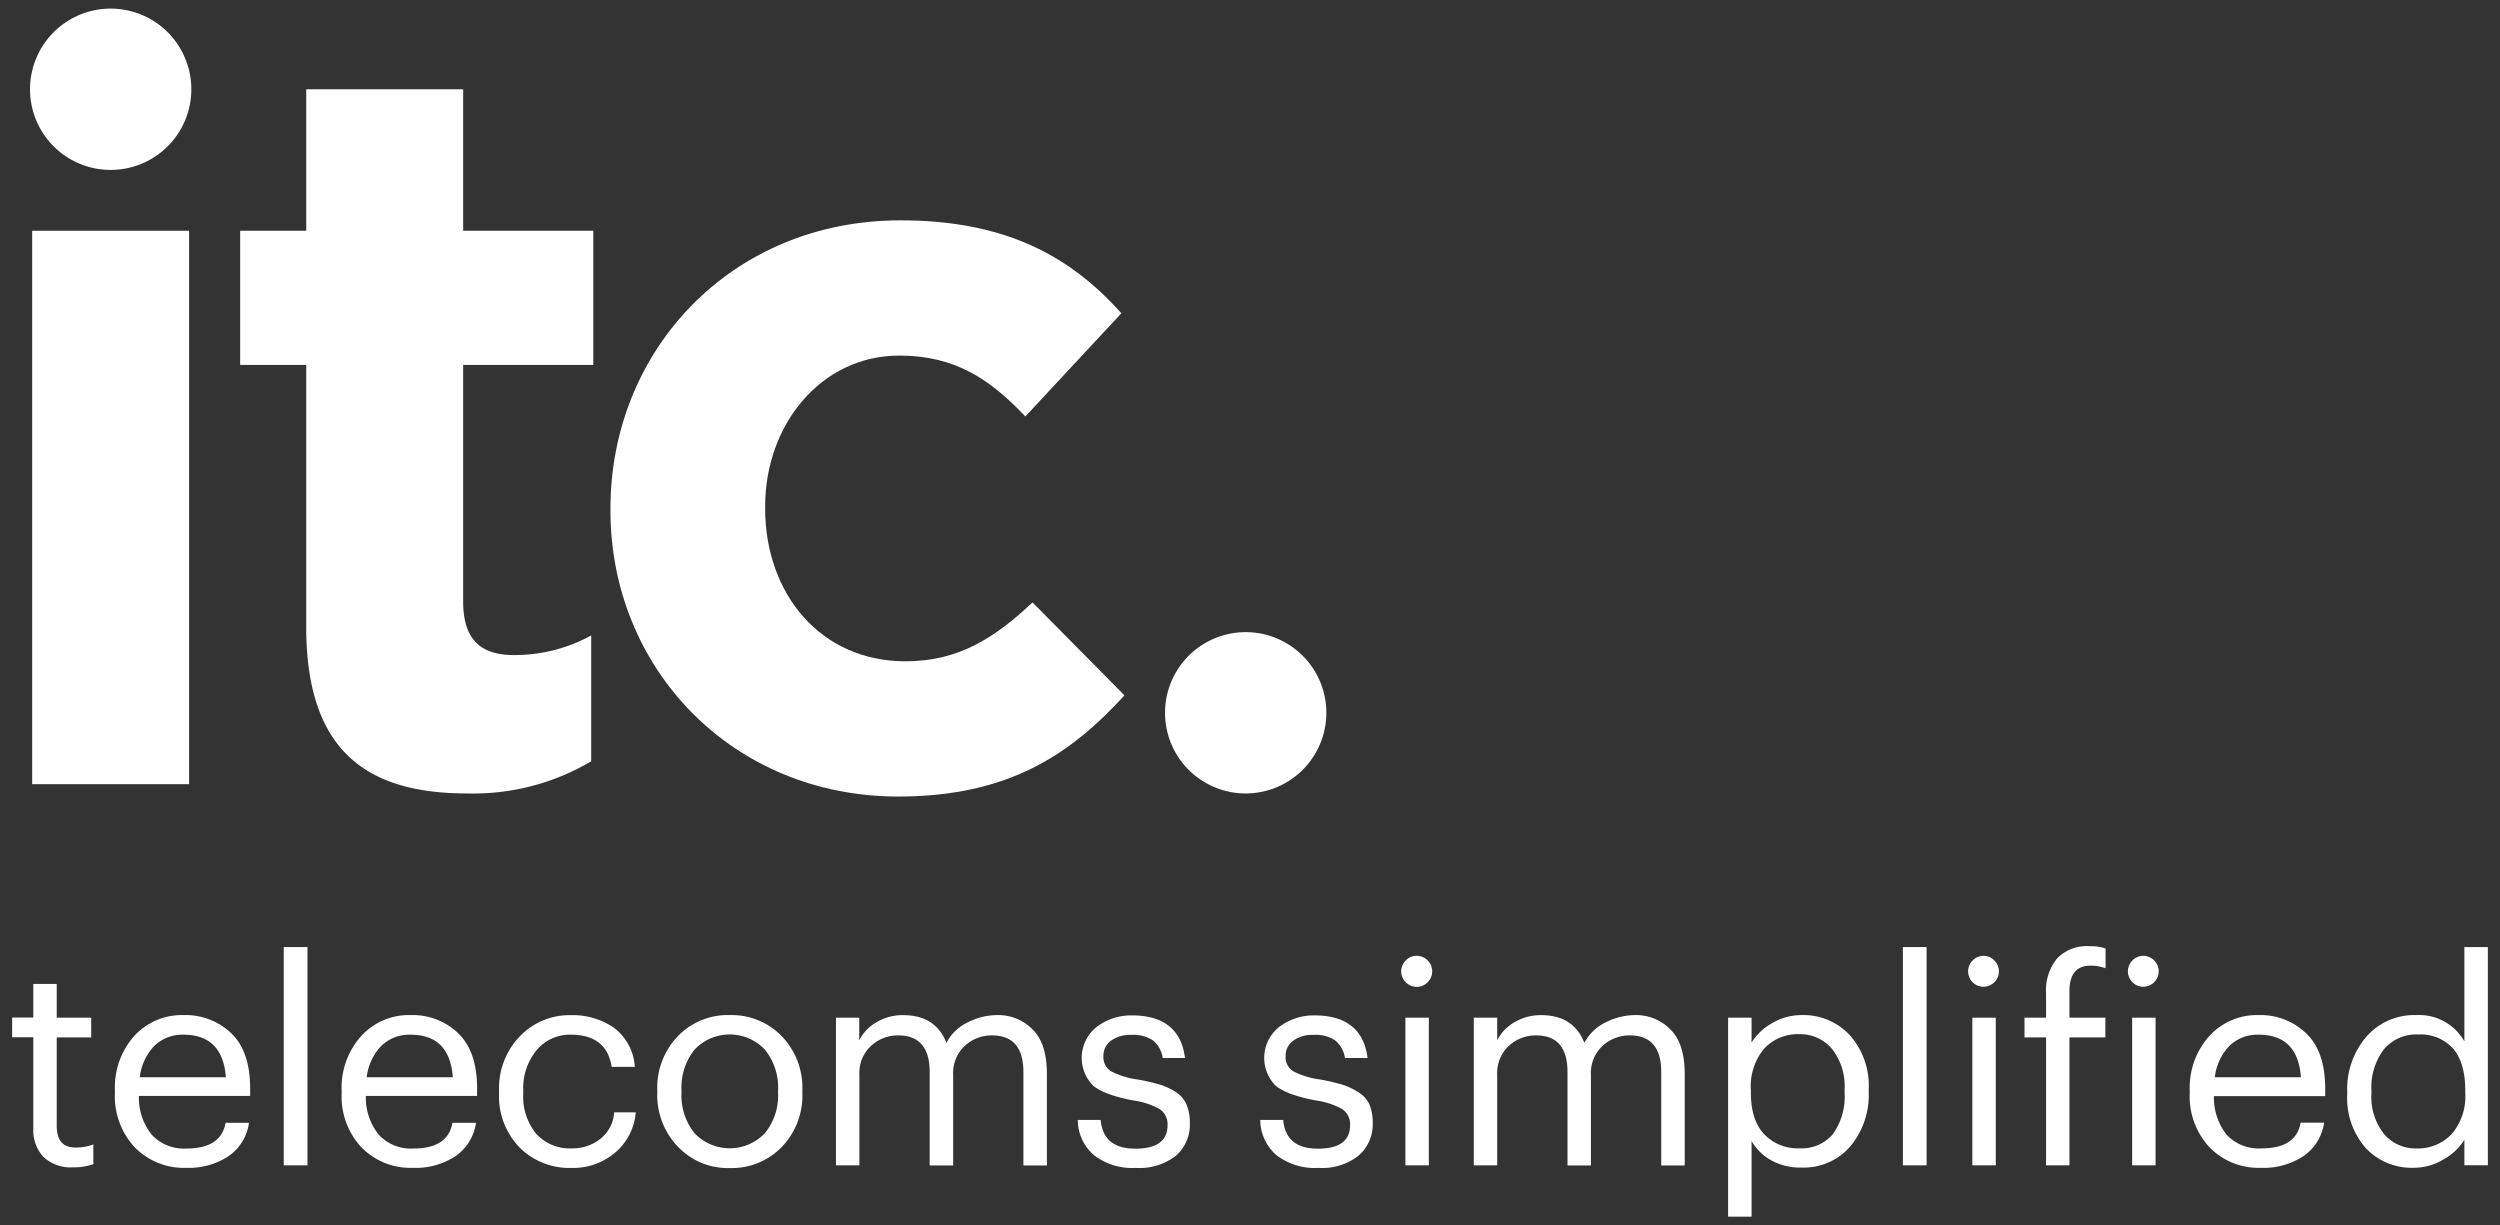
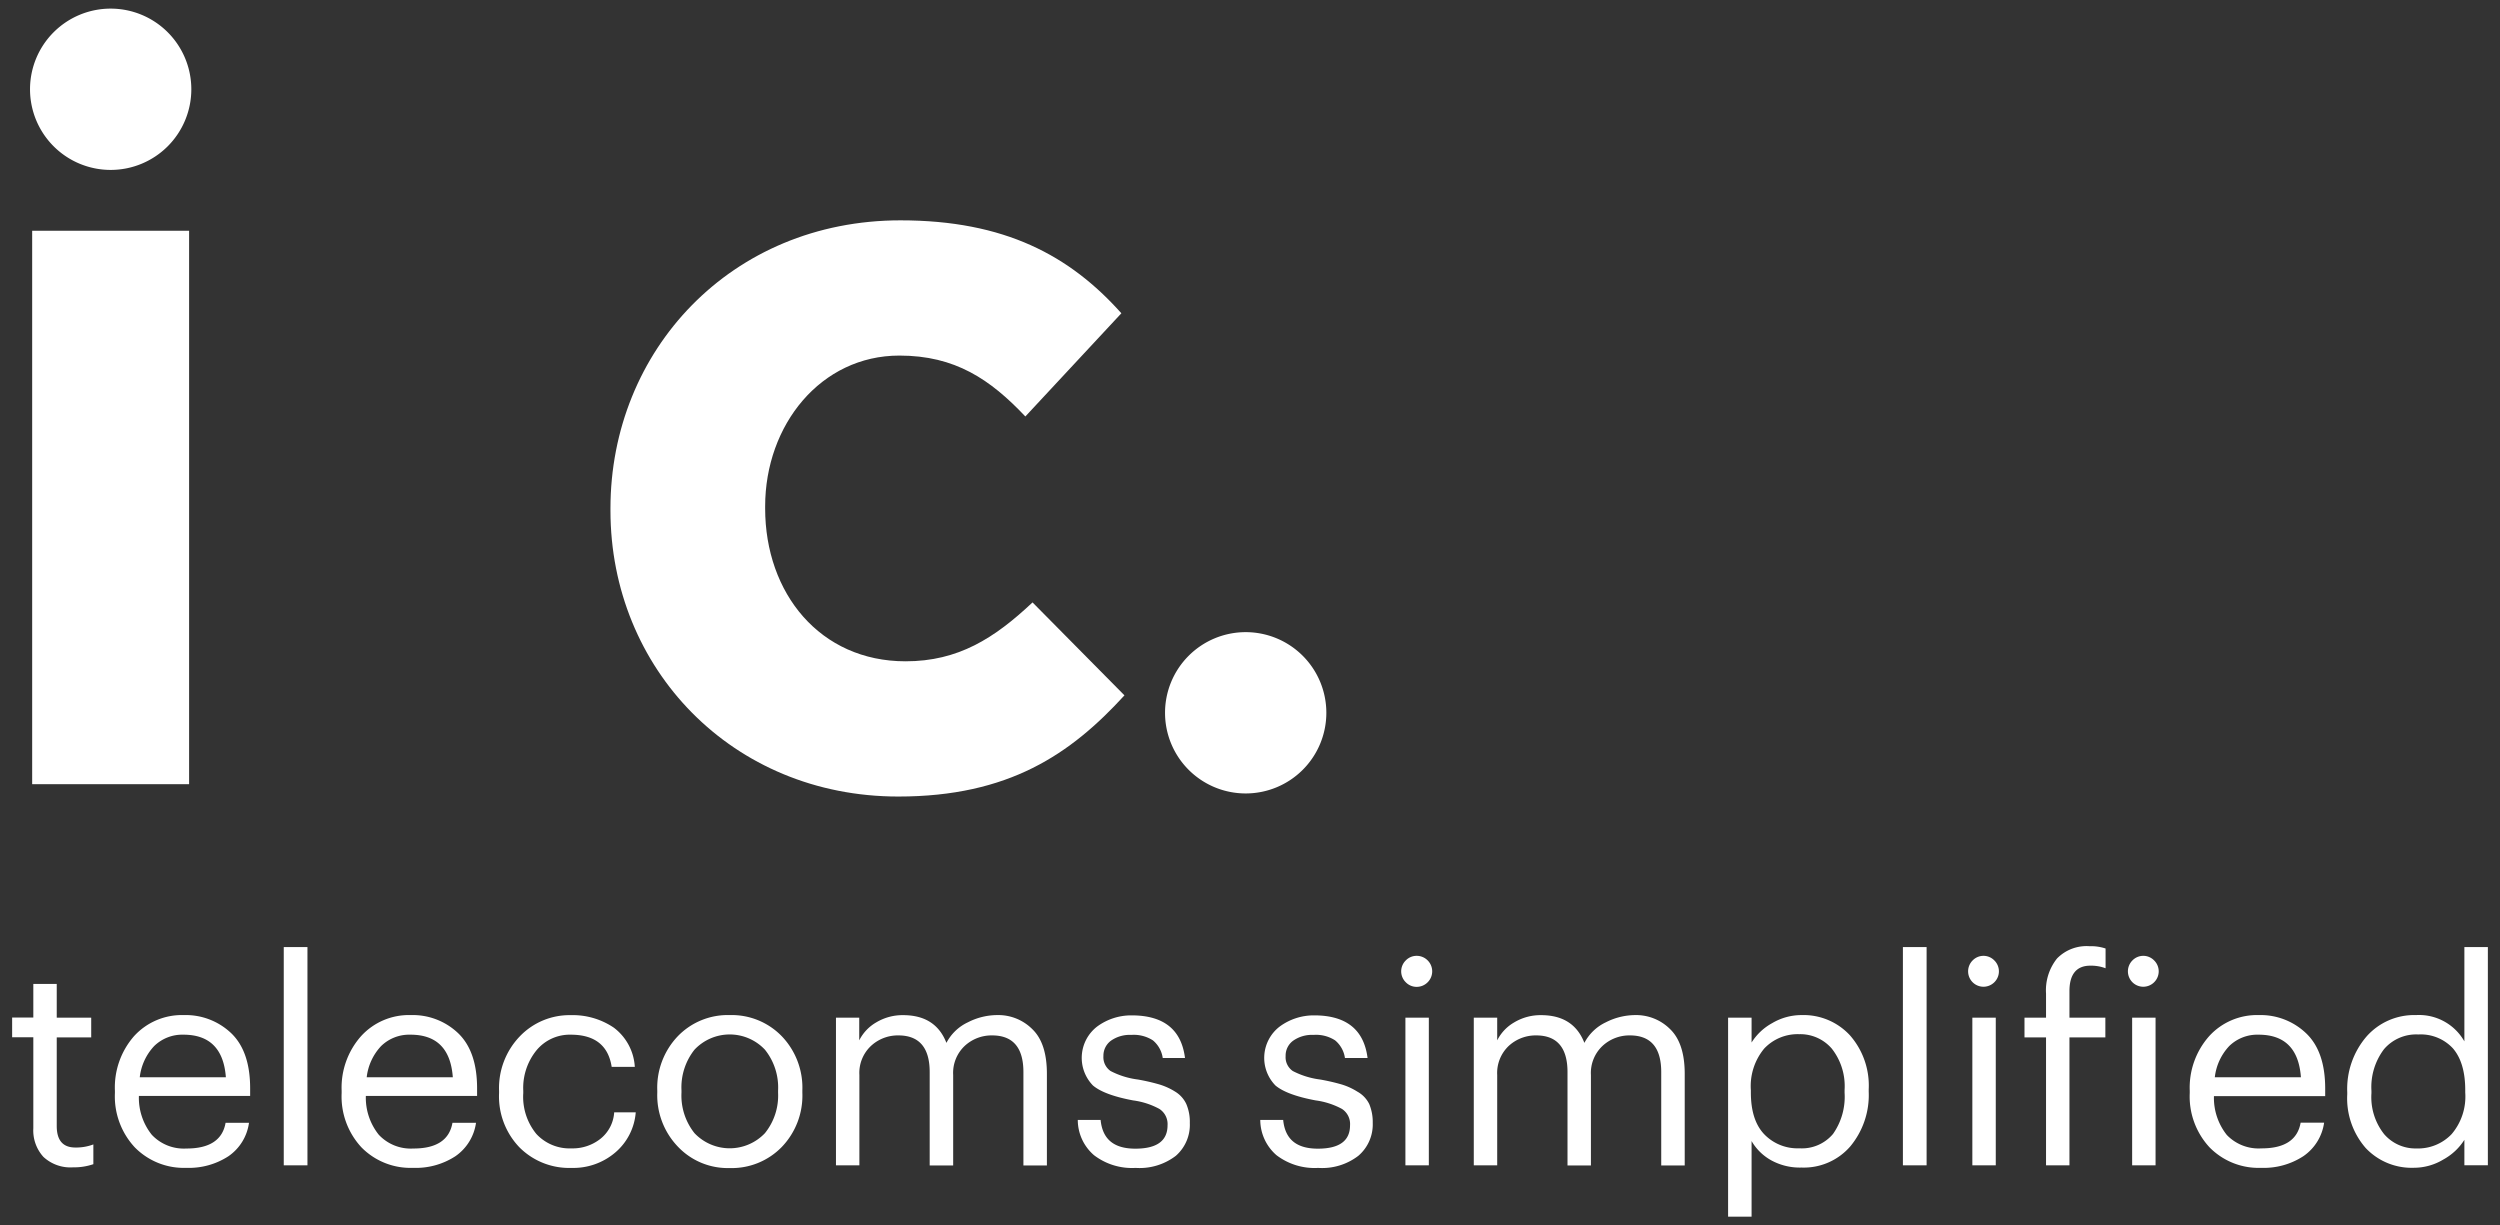
<svg xmlns="http://www.w3.org/2000/svg" id="Layer_1" data-name="Layer 1" viewBox="0 0 348.1 170.61">
  <rect x="0" y="0" width="348.1" height="170.61" fill="#333333" stroke="none" />
  <defs>
    <style>.cls-1{fill:#fff;}</style>
  </defs>
  <title>itc logos</title>
  <rect class="cls-1" x="4.48" y="32.13" width="21.85" height="77.06" />
-   <path class="cls-1" d="M42.64,87.33c0,17.83,9.06,23.15,22.43,23.15A32.23,32.23,0,0,0,82.32,106V88.48a22.17,22.17,0,0,1-10.78,2.73c-4.89,0-7.05-2.44-7.05-7.47V50.81H82.61V32.13H64.49V12.43H42.64v19.7h-9.2V50.81h9.2Z" />
  <path class="cls-1" d="M125.08,110.91c15.39,0,24-5.9,31.49-14.09l-12.8-12.94c-5.32,5-10.35,8.2-17.68,8.2-11.93,0-19.55-9.49-19.55-21.28v-.29c0-11.36,7.76-21,18.69-21,7.76,0,12.65,3.31,17.54,8.48l13.37-14.37c-7.19-8.05-16.25-12.94-30.77-12.94C101.79,30.69,85,48.8,85,70.8v.29C85,93.08,101.94,110.91,125.08,110.91Z" />
  <path class="cls-1" d="M184.68,99.25a11.23,11.23,0,1,0-11.23,11.23A11.23,11.23,0,0,0,184.68,99.25Z" />
  <path class="cls-1" d="M15.4,23.66A11.23,11.23,0,1,0,4.18,12.43,11.23,11.23,0,0,0,15.4,23.66Z" />
  <path class="cls-1" d="M7.9,156.79V144.45h4.8V141.7H7.9V137H4.64v4.68H1.69v2.75H4.64v12.66a5.47,5.47,0,0,0,1.41,4,5.53,5.53,0,0,0,4.13,1.45A8.26,8.26,0,0,0,13,162.1v-2.75a6.77,6.77,0,0,1-2.51.43C8.76,159.78,7.9,158.78,7.9,156.79Z" />
  <path class="cls-1" d="M25.59,141.34a9,9,0,0,0-6.94,2.95A10.85,10.85,0,0,0,16,151.88v.31a10.42,10.42,0,0,0,2.77,7.57,9.57,9.57,0,0,0,7.17,2.85A10.09,10.09,0,0,0,31.8,161a6.76,6.76,0,0,0,2.87-4.66H31.41q-.63,3.59-5.47,3.58A6.1,6.1,0,0,1,21.13,158a8.23,8.23,0,0,1-1.79-5.4H34.83v-1.06q0-5.16-2.65-7.69A9.18,9.18,0,0,0,25.59,141.34ZM19.46,150a7.59,7.59,0,0,1,2-4.34,5.59,5.59,0,0,1,4.09-1.59c3.65,0,5.61,2,5.9,5.93Z" />
  <rect class="cls-1" x="39.51" y="131.87" width="3.3" height="30.39" />
  <path class="cls-1" d="M57.2,141.34a9,9,0,0,0-6.94,2.95,10.81,10.81,0,0,0-2.69,7.59v.31a10.41,10.41,0,0,0,2.76,7.57,9.57,9.57,0,0,0,7.18,2.85A10.08,10.08,0,0,0,63.4,161a6.8,6.8,0,0,0,2.88-4.66H63q-.63,3.59-5.46,3.58A6.09,6.09,0,0,1,52.74,158a8.24,8.24,0,0,1-1.8-5.4H66.43v-1.06q0-5.16-2.65-7.69A9.16,9.16,0,0,0,57.2,141.34ZM51.06,150a7.59,7.59,0,0,1,2-4.34,5.6,5.6,0,0,1,4.1-1.59q5.46,0,5.89,5.93Z" />
  <path class="cls-1" d="M83.59,158.58a6.22,6.22,0,0,1-4,1.32,6.3,6.3,0,0,1-4.9-2,8.14,8.14,0,0,1-1.83-5.7v-.31a8.31,8.31,0,0,1,1.87-5.68,6,6,0,0,1,4.74-2.14q5,0,5.7,4.48h3.22a7.36,7.36,0,0,0-2.91-5.45,10.18,10.18,0,0,0-6-1.75,9.58,9.58,0,0,0-7.1,2.95,10.39,10.39,0,0,0-2.89,7.59v.31a10.23,10.23,0,0,0,2.85,7.57,9.77,9.77,0,0,0,7.22,2.85,9,9,0,0,0,6.15-2.18,8.15,8.15,0,0,0,2.81-5.56h-3A5.12,5.12,0,0,1,83.59,158.58Z" />
  <path class="cls-1" d="M101.62,141.34a9.66,9.66,0,0,0-7.25,2.95,10.38,10.38,0,0,0-2.85,7.55v.31a10.33,10.33,0,0,0,2.85,7.49,9.56,9.56,0,0,0,7.21,3,9.72,9.72,0,0,0,7.27-2.93,10.31,10.31,0,0,0,2.87-7.56v-.32a10.35,10.35,0,0,0-2.85-7.53A9.7,9.7,0,0,0,101.62,141.34Zm6.72,10.81a8.33,8.33,0,0,1-1.83,5.63,6.76,6.76,0,0,1-9.81,0,8.4,8.4,0,0,1-1.81-5.65v-.31a8.45,8.45,0,0,1,1.81-5.66,6.73,6.73,0,0,1,9.81,0,8.41,8.41,0,0,1,1.83,5.7Z" />
  <path class="cls-1" d="M138.84,141.34a9,9,0,0,0-4.06,1,6.46,6.46,0,0,0-3,2.87q-1.5-3.85-6-3.86a7.11,7.11,0,0,0-3.76,1,6,6,0,0,0-2.38,2.51V141.7H116.4v20.56h3.26V149.68a5.16,5.16,0,0,1,1.62-4.05,5.49,5.49,0,0,1,3.81-1.46c2.9,0,4.36,1.71,4.36,5.11v13h3.27V149.68a5.16,5.16,0,0,1,1.61-4.05,5.49,5.49,0,0,1,3.81-1.46c2.91,0,4.36,1.71,4.36,5.11v13h3.27V149.52c0-2.8-.65-4.87-2-6.19A6.7,6.7,0,0,0,138.84,141.34Z" />
  <path class="cls-1" d="M163.63,152a9,9,0,0,0-2.2-1,28.17,28.17,0,0,0-3-.69,11.27,11.27,0,0,1-3.79-1.18,2.34,2.34,0,0,1-1-2.09,2.59,2.59,0,0,1,1.06-2.14,4.55,4.55,0,0,1,2.83-.8,4.9,4.9,0,0,1,3,.76,3.91,3.91,0,0,1,1.37,2.46H165q-.74-5.94-7.43-5.94a8,8,0,0,0-4.81,1.56,5.51,5.51,0,0,0-.57,8.21q1.57,1.32,5.58,2.07a10.55,10.55,0,0,1,3.67,1.19,2.52,2.52,0,0,1,1.13,2.27c0,2.17-1.49,3.26-4.49,3.26s-4.57-1.33-4.83-4h-3.18a6.49,6.49,0,0,0,2.26,4.91,8.71,8.71,0,0,0,5.79,1.77,8.3,8.3,0,0,0,5.61-1.69,5.73,5.73,0,0,0,1.94-4.56,6.33,6.33,0,0,0-.49-2.65A4,4,0,0,0,163.63,152Z" />
  <path class="cls-1" d="M189,152a8.92,8.92,0,0,0-2.19-1,28.17,28.17,0,0,0-3-.69,11.35,11.35,0,0,1-3.8-1.18,2.33,2.33,0,0,1-1-2.09,2.56,2.56,0,0,1,1.06-2.14,4.55,4.55,0,0,1,2.83-.8,4.87,4.87,0,0,1,3,.76,3.91,3.91,0,0,1,1.37,2.46h3.15q-.75-5.94-7.43-5.94a8,8,0,0,0-4.81,1.56,5.5,5.5,0,0,0-.58,8.21c1.05.88,2.92,1.57,5.59,2.07a10.63,10.63,0,0,1,3.67,1.19,2.51,2.51,0,0,1,1.12,2.27q0,3.26-4.48,3.26c-3,0-4.57-1.33-4.83-4h-3.19a6.52,6.52,0,0,0,2.26,4.91,8.74,8.74,0,0,0,5.8,1.77,8.26,8.26,0,0,0,5.6-1.69,5.74,5.74,0,0,0,2-4.56,6.5,6.5,0,0,0-.49-2.65A4,4,0,0,0,189,152Z" />
  <path class="cls-1" d="M197.26,133.09a2.09,2.09,0,0,0-1.51.63,2.13,2.13,0,0,0,0,3.06,2.09,2.09,0,0,0,1.51.63,2.14,2.14,0,0,0,1.52-.63,2.15,2.15,0,0,0,0-3.06A2.14,2.14,0,0,0,197.26,133.09Z" />
  <rect class="cls-1" x="195.69" y="141.7" width="3.26" height="20.56" />
  <path class="cls-1" d="M227.68,141.34a9.07,9.07,0,0,0-4.07,1,6.48,6.48,0,0,0-3,2.87q-1.5-3.85-6-3.86a7.11,7.11,0,0,0-3.76,1,6,6,0,0,0-2.38,2.51V141.7h-3.26v20.56h3.26V149.68a5.19,5.19,0,0,1,1.61-4.05,5.53,5.53,0,0,1,3.82-1.46c2.9,0,4.36,1.71,4.36,5.11v13h3.26V149.68a5.16,5.16,0,0,1,1.62-4.05,5.49,5.49,0,0,1,3.81-1.46c2.91,0,4.36,1.71,4.36,5.11v13h3.27V149.52c0-2.8-.66-4.87-2-6.19A6.7,6.7,0,0,0,227.68,141.34Z" />
  <path class="cls-1" d="M250.84,141.34a8,8,0,0,0-4.08,1.12,7.82,7.82,0,0,0-2.87,2.7V141.7h-3.27v27.71h3.27V158.88a7.19,7.19,0,0,0,2.75,2.69,8.28,8.28,0,0,0,4.2,1,8.56,8.56,0,0,0,6.78-2.93A11.18,11.18,0,0,0,260.2,152v-.32a10.61,10.61,0,0,0-2.62-7.53A8.8,8.8,0,0,0,250.84,141.34Zm6,10.81a9,9,0,0,1-1.61,5.74,5.66,5.66,0,0,1-4.68,2,6.43,6.43,0,0,1-4.94-2c-1.22-1.31-1.82-3.23-1.82-5.78v-.31a8.18,8.18,0,0,1,1.86-5.8,6.39,6.39,0,0,1,4.86-2,5.79,5.79,0,0,1,4.54,2,8.44,8.44,0,0,1,1.79,5.76Z" />
  <rect class="cls-1" x="264.96" y="131.87" width="3.3" height="30.39" />
  <path class="cls-1" d="M276.2,133.09a2.11,2.11,0,0,0-1.52.63,2.15,2.15,0,0,0,0,3.06,2.14,2.14,0,0,0,3,0,2.13,2.13,0,0,0,0-3.06A2.1,2.1,0,0,0,276.2,133.09Z" />
  <rect class="cls-1" x="274.63" y="141.7" width="3.26" height="20.56" />
  <path class="cls-1" d="M286.42,133.46a7.09,7.09,0,0,0-1.53,4.89v3.35h-3v2.75h3v17.81h3.26V144.45h5V141.7h-5V138c0-2.36,1-3.54,2.9-3.54a5.72,5.72,0,0,1,2.13.36v-2.75a6.45,6.45,0,0,0-2.24-.32A5.74,5.74,0,0,0,286.42,133.46Z" />
  <path class="cls-1" d="M298.45,133.09a2.11,2.11,0,0,0-1.52.63,2.15,2.15,0,0,0,0,3.06,2.14,2.14,0,0,0,3,0,2.13,2.13,0,0,0,0-3.06A2.1,2.1,0,0,0,298.45,133.09Z" />
  <rect class="cls-1" x="296.88" y="141.7" width="3.26" height="20.56" />
  <path class="cls-1" d="M314.53,141.34a9,9,0,0,0-6.94,2.95,10.81,10.81,0,0,0-2.69,7.59v.31a10.41,10.41,0,0,0,2.76,7.57,9.57,9.57,0,0,0,7.18,2.85,10.08,10.08,0,0,0,5.89-1.63,6.8,6.8,0,0,0,2.88-4.66h-3.27q-.63,3.59-5.46,3.58a6.12,6.12,0,0,1-4.82-1.87,8.29,8.29,0,0,1-1.79-5.4h15.49v-1.06q0-5.16-2.65-7.69A9.16,9.16,0,0,0,314.53,141.34ZM308.39,150a7.59,7.59,0,0,1,2-4.34,5.6,5.6,0,0,1,4.1-1.59q5.46,0,5.89,5.93Z" />
  <path class="cls-1" d="M343.14,131.87V145a7.25,7.25,0,0,0-6.72-3.66,8.85,8.85,0,0,0-6.92,3,11.21,11.21,0,0,0-2.67,7.73v.31a10.52,10.52,0,0,0,2.57,7.47,8.78,8.78,0,0,0,6.71,2.75,7.94,7.94,0,0,0,4.12-1.16,8,8,0,0,0,2.91-2.73v3.54h3.27V131.87Zm.12,20.25a8.07,8.07,0,0,1-1.89,5.79,6.46,6.46,0,0,1-4.91,2,5.75,5.75,0,0,1-4.5-2,8.29,8.29,0,0,1-1.76-5.7v-.31a8.75,8.75,0,0,1,1.74-5.8,5.89,5.89,0,0,1,4.79-2.06,6.1,6.1,0,0,1,4.82,1.94q1.71,2,1.71,5.8Z" />
</svg>